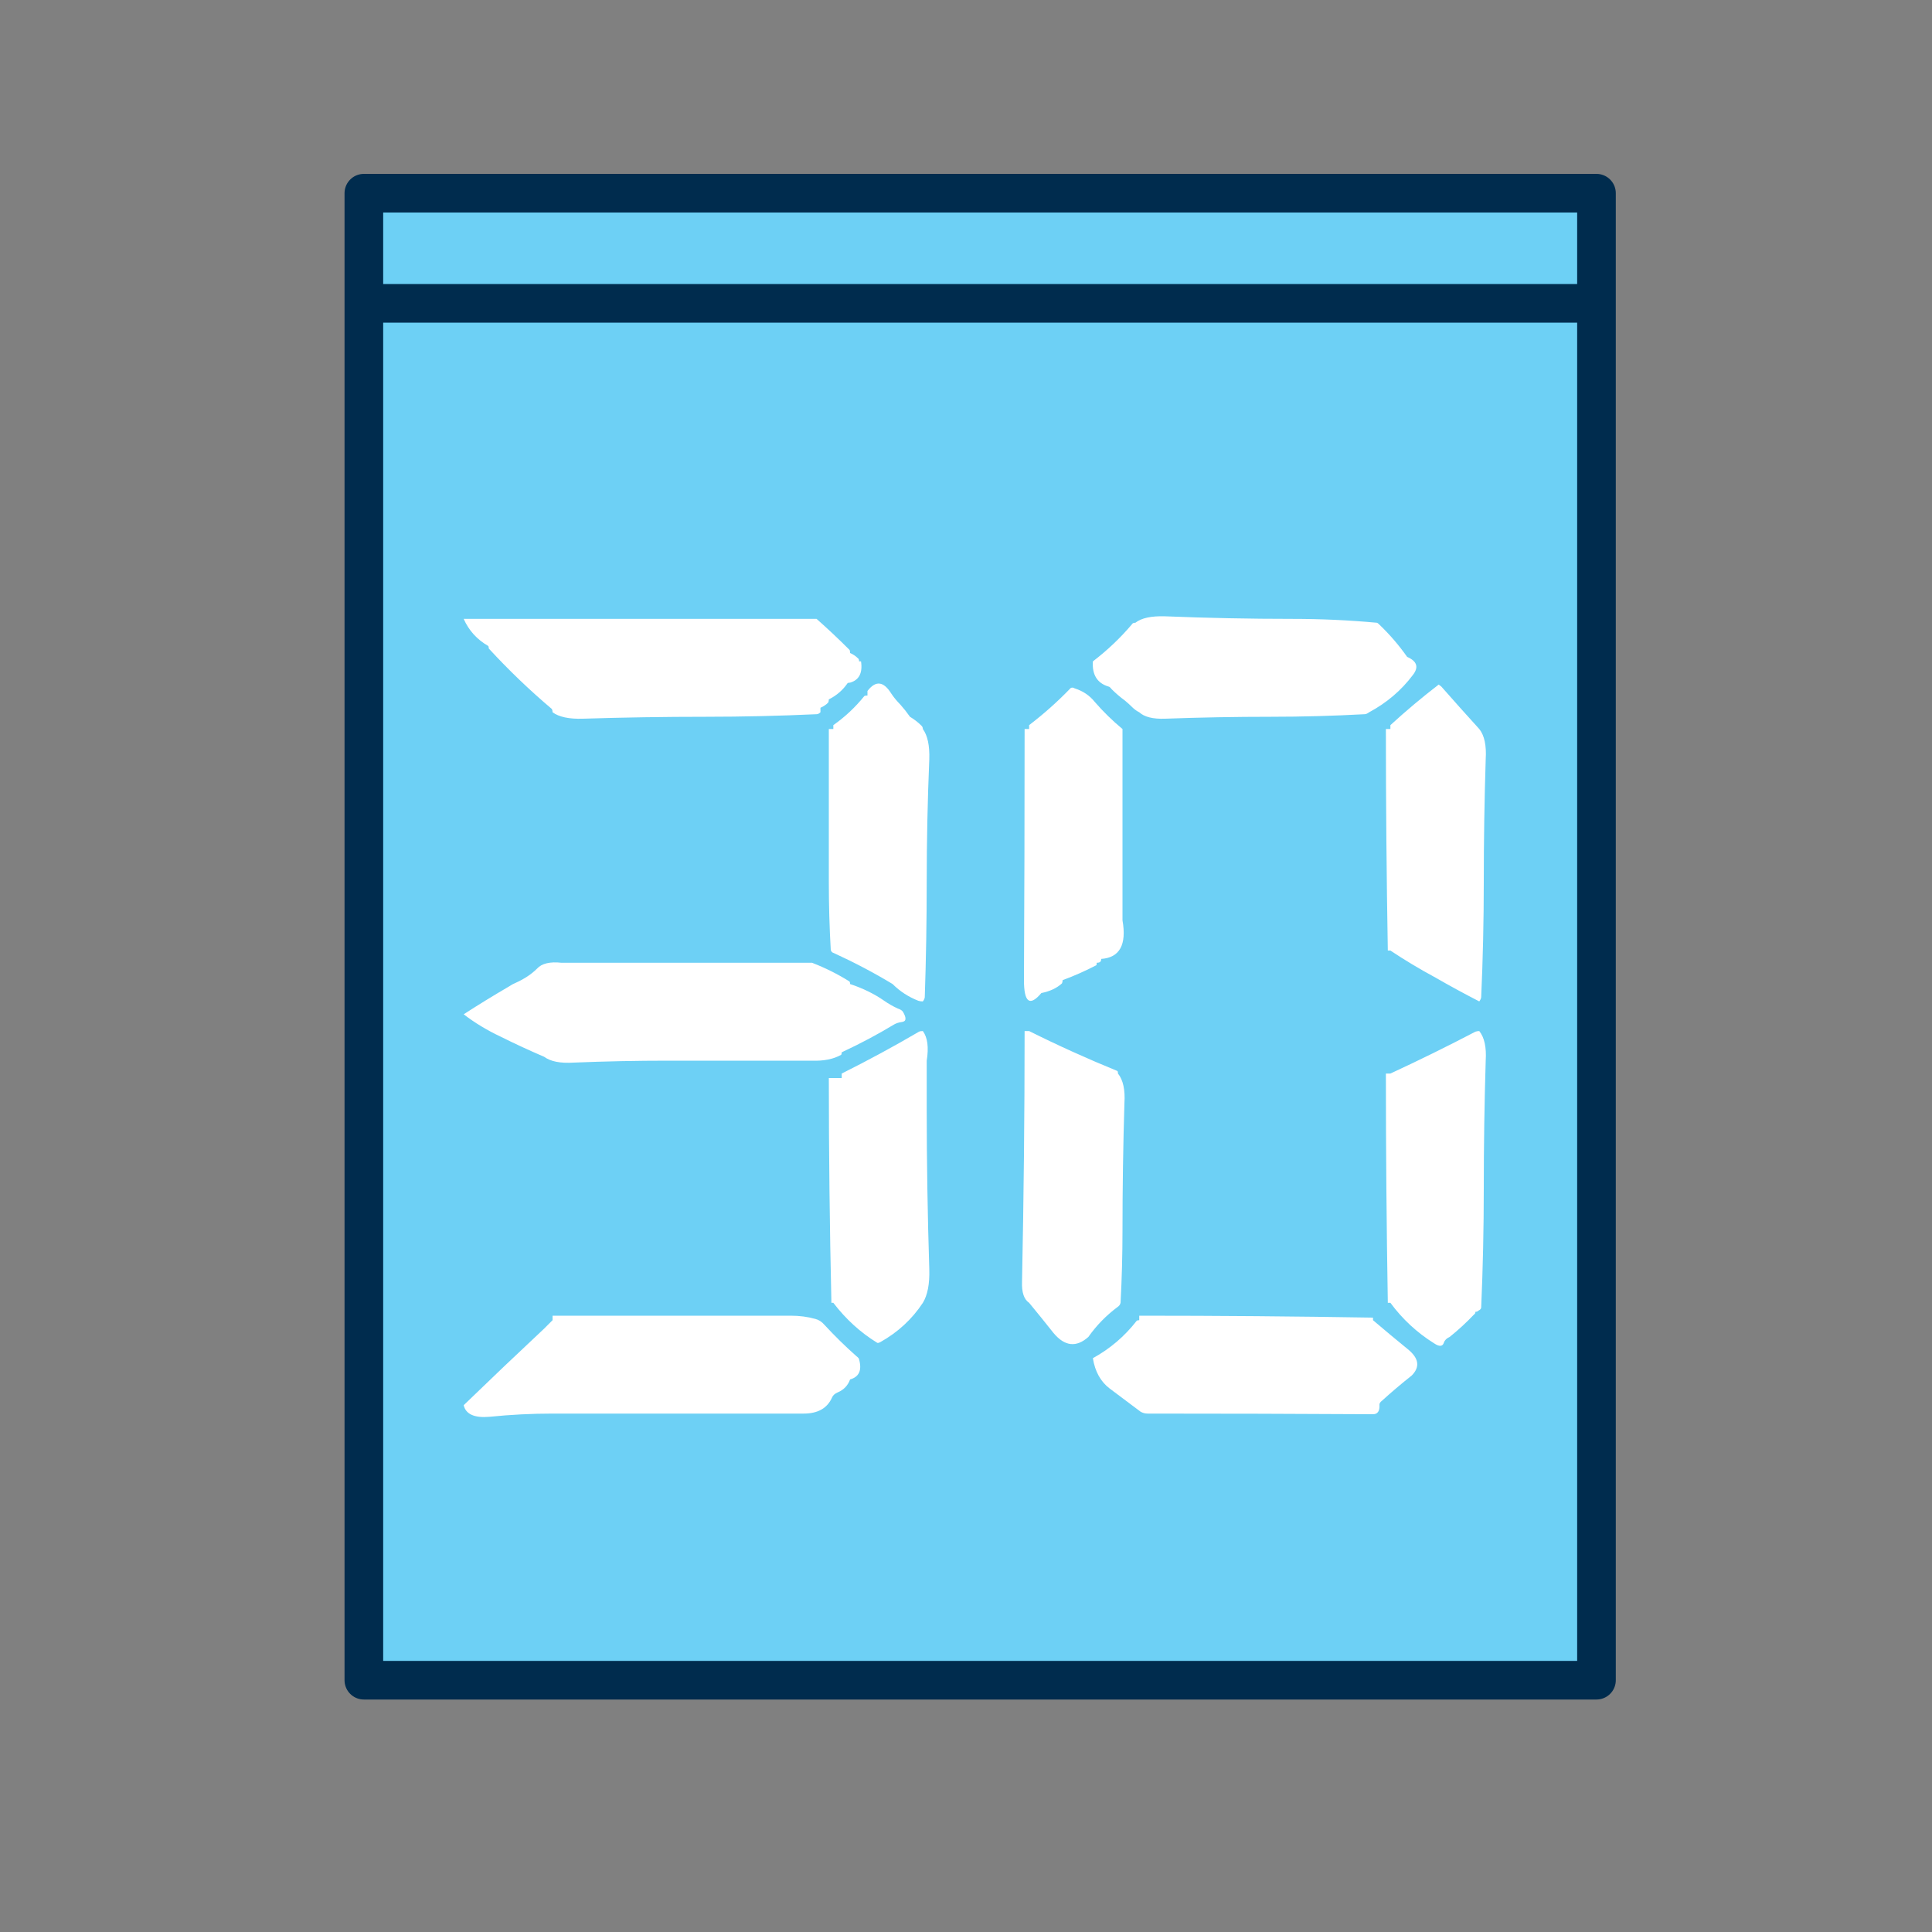
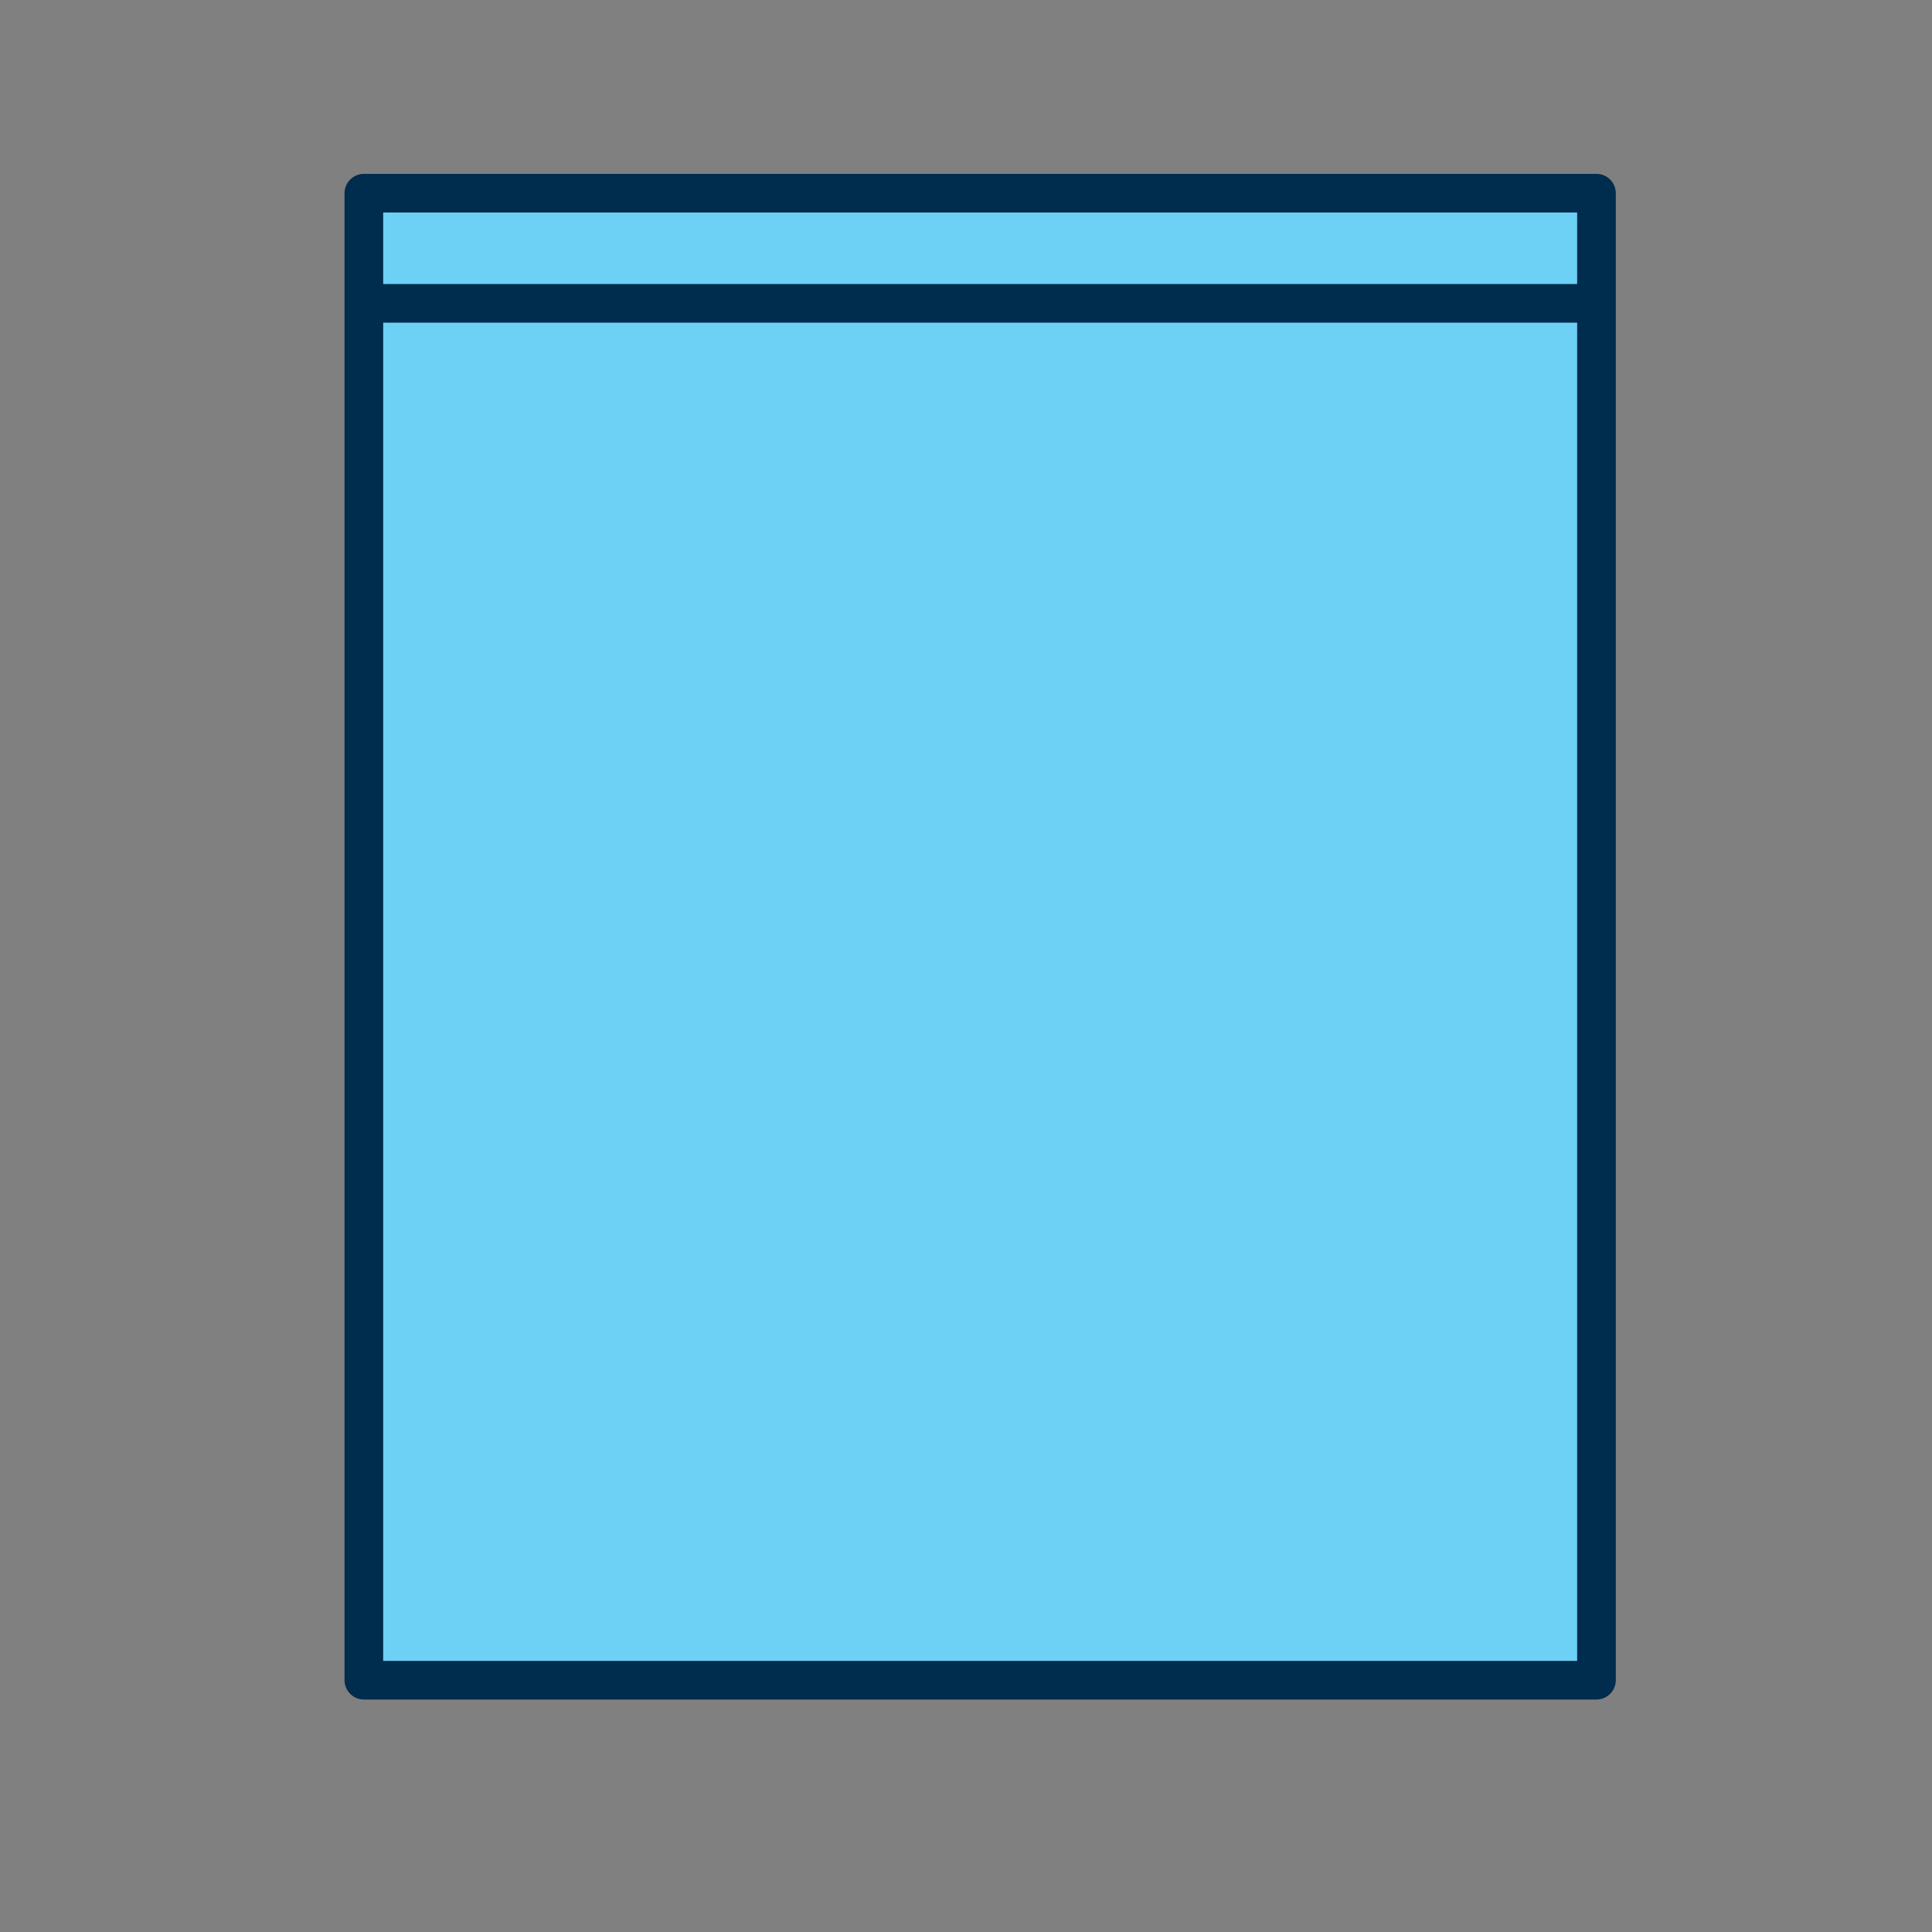
<svg xmlns="http://www.w3.org/2000/svg" xmlns:xlink="http://www.w3.org/1999/xlink" version="1.1" preserveAspectRatio="none" x="0px" y="0px" width="150px" height="150px" viewBox="0 0 150 150">
  <rect x="0" y="0" width="150" height="150" fill="#808080" stroke="none" />
  <defs>
    <g id="Layer1_0_FILL">
      <path fill="#6DD0F5" stroke="none" d=" M 123.95 23.55 L 28.25 23.55 28.25 130.45 123.95 130.45 123.95 23.55 M 123.95 23.55 L 123.95 15 28.25 15 28.25 23.55 123.95 23.55 Z" />
    </g>
    <g id="Layer0_0_FILL">
-       <path fill="#FFFFFF" stroke="none" d=" M 109.6 106.8 Q 110.6 105.8 109.3 104.75 107.95 103.65 106.6 102.5 L 106.6 102.3 Q 97.55 102.15 88.45 102.15 88.45 102.3 88.45 102.5 88.3 102.5 88.25 102.55 86.85 104.35 84.85 105.45 85.1 107 86.15 107.8 87.35 108.7 88.55 109.6 88.8 109.75 89.1 109.75 97.85 109.75 106.6 109.8 107.15 109.8 107.1 109.05 107.1 108.9 107.3 108.75 108.4 107.75 109.6 106.8 M 64 102.85 Q 63.7 102.5 63.3 102.4 62.4 102.15 61.4 102.15 60.55 102.15 59.75 102.15 59.6 102.15 59.4 102.15 58.25 102.15 57.1 102.15 56.95 102.15 56.8 102.15 49.85 102.15 42.9 102.15 42.9 102.3 42.9 102.5 42.75 102.65 42.6 102.8 42.4 103 42.25 103.15 39.1 106.1 36 109.1 36.25 110.15 38 110 40.45 109.75 42.9 109.75 52.65 109.75 62.4 109.75 64.05 109.75 64.6 108.5 64.7 108.25 65.05 108.1 65.75 107.8 66 107.1 67.05 106.8 66.7 105.55 66.7 105.45 66.5 105.3 65.2 104.15 64 102.85 M 71.65 80.05 Q 71.45 80.05 71.35 80.1 68.45 81.8 65.35 83.35 65.35 83.5 65.35 83.7 65.2 83.7 65.05 83.7 64.7 83.7 64.35 83.7 64.35 92.4 64.55 101.15 L 64.7 101.15 Q 66.15 103.05 68.1 104.25 68.15 104.3 68.35 104.2 70.4 103.05 71.65 101.15 72.2 100.25 72.15 98.55 71.95 92.25 71.95 86 71.95 85.8 71.95 85.65 71.95 84.15 71.95 82.7 71.95 82.5 71.95 82.35 72.2 80.8 71.65 80.05 M 72.15 58.95 Q 72.2 57.35 71.65 56.6 71.65 56.45 71.55 56.35 71.15 55.95 70.65 55.65 70.3 55.15 69.9 54.7 69.5 54.3 69.2 53.85 68.3 52.4 67.35 53.65 67.35 53.8 67.35 54 67.15 54 67.1 54.05 66.05 55.35 64.7 56.3 64.7 56.45 64.7 56.6 64.55 56.6 64.35 56.6 64.35 61.25 64.35 65.85 64.35 66 64.35 66.2 64.35 67.2 64.35 68.15 64.35 68.35 64.35 68.5 64.35 71.15 64.5 73.75 64.55 73.95 64.75 74 67.15 75.1 69.3 76.4 70.15 77.25 71.3 77.7 71.45 77.75 71.65 77.75 71.8 77.55 71.8 77.4 71.95 72.95 71.95 68.5 71.95 63.7 72.15 58.95 M 36 78.75 Q 37.3 79.75 38.9 80.5 40.5 81.3 42.25 82.05 43 82.6 44.55 82.5 48.2 82.35 51.85 82.35 52 82.35 52.15 82.35 54.65 82.35 57.1 82.35 57.25 82.35 57.45 82.35 60.1 82.35 62.7 82.35 62.9 82.35 63.05 82.35 64.4 82.4 65.3 81.9 65.35 81.85 65.35 81.7 67.5 80.7 69.4 79.55 69.65 79.4 70 79.35 70.55 79.3 70.1 78.55 70 78.4 69.7 78.3 69.15 78.05 68.65 77.7 67.5 76.9 66 76.4 66 76.25 65.95 76.2 64.6 75.35 63.05 74.75 62.9 74.75 62.7 74.75 62.05 74.75 61.4 74.75 61.25 74.75 61.05 74.75 58.6 74.75 56.1 74.75 55.95 74.75 55.8 74.75 55.6 74.75 55.45 74.75 54.3 74.75 53.15 74.75 53 74.75 52.8 74.75 52.65 74.75 52.5 74.75 48.05 74.75 43.6 74.75 42.25 74.6 41.7 75.2 41.05 75.85 40.05 76.3 39.8 76.4 39.5 76.6 37.7 77.65 36 78.75 M 63.4 48.05 Q 59.4 48.05 55.45 48.05 45.7 48.05 36 48.05 36.6 49.4 37.9 50.15 37.95 50.2 37.95 50.35 40.25 52.85 42.85 55.05 42.9 55.15 42.9 55.3 43.65 55.85 45.25 55.8 50 55.65 54.8 55.65 59.1 55.65 63.4 55.45 63.55 55.45 63.7 55.3 63.7 55.15 63.7 54.95 64.05 54.8 64.3 54.55 64.35 54.45 64.35 54.3 65.25 53.85 65.8 53.05 65.85 53 66 53 67.05 52.7 66.85 51.35 L 66.7 51.35 Q 66.7 51.15 66.6 51.1 66.35 50.85 66 50.7 66 50.5 65.95 50.45 64.7 49.2 63.4 48.05 M 115.2 92.25 Q 115.2 87.3 115.35 82.35 115.45 80.8 114.85 80.05 114.7 80.05 114.55 80.1 111.3 81.8 107.95 83.35 107.75 83.35 107.6 83.35 107.6 92.25 107.75 101.15 L 107.95 101.15 Q 109.35 103.05 111.35 104.3 111.95 104.7 112.1 104.25 112.2 103.95 112.55 103.8 113.55 103 114.45 102.05 114.55 102 114.55 101.85 114.7 101.85 114.8 101.75 115 101.65 115 101.5 115.2 96.9 115.2 92.25 M 87.15 95.55 Q 87.15 90.6 87.3 85.65 87.4 84.1 86.8 83.35 86.8 83.2 86.75 83.15 83.2 81.7 79.9 80.05 79.7 80.05 79.55 80.05 79.55 89.8 79.35 99.5 79.3 100.75 79.9 101.15 80.85 102.3 81.8 103.5 83.1 105.05 84.5 103.8 85.45 102.45 86.8 101.45 86.95 101.35 87 101.15 87.15 98.35 87.15 95.55 M 83.45 53.45 Q 83.2 53.3 83.05 53.5 81.6 55 79.9 56.3 79.9 56.45 79.9 56.6 79.7 56.6 79.55 56.6 79.55 66.35 79.5 76.1 79.5 78.7 80.85 77.1 81.85 76.9 82.45 76.35 82.5 76.25 82.5 76.1 83.85 75.6 85.1 74.95 85.15 74.95 85.15 74.75 85.3 74.75 85.4 74.7 85.5 74.6 85.5 74.45 87.65 74.3 87.15 71.45 87.15 71.3 87.15 71.15 87.15 70.95 87.15 70.8 87.15 63.7 87.15 56.6 86 55.65 85 54.5 84.4 53.75 83.45 53.45 M 114.85 56.6 Q 113.35 54.95 111.9 53.3 L 111.7 53.15 Q 109.75 54.65 107.95 56.3 107.95 56.45 107.95 56.6 107.75 56.6 107.6 56.6 107.6 65.2 107.75 73.8 L 107.95 73.8 Q 109.6 74.9 111.45 75.9 113.1 76.85 114.85 77.75 115 77.55 115 77.4 115.2 72.95 115.2 68.5 115.2 63.7 115.35 58.95 115.45 57.35 114.85 56.6 M 106.9 48.35 Q 103.65 48.05 100.35 48.05 95.4 48.05 90.45 47.85 88.85 47.8 88.15 48.35 87.95 48.35 87.9 48.45 86.55 50.05 84.85 51.35 84.75 52.9 86.05 53.3 86.15 53.3 86.3 53.5 86.8 54 87.35 54.4 87.65 54.65 87.9 54.9 88.15 55.15 88.45 55.3 89.05 55.85 90.45 55.8 94.55 55.65 98.7 55.65 102.3 55.65 105.95 55.45 106.1 55.45 106.3 55.3 108.35 54.2 109.7 52.4 110.4 51.5 109.25 51 108.3 49.65 107.1 48.5 106.95 48.35 106.9 48.35 Z" />
-     </g>
+       </g>
    <path id="Layer1_0_1_STROKES" stroke="#002C4E" stroke-width="3" stroke-linejoin="round" stroke-linecap="round" fill="none" d=" M 28.25 15 L 123.95 15 123.95 23.55 123.95 130.45 28.25 130.45 28.25 23.55 28.25 15 Z M 28.25 23.55 L 123.95 23.55" />
  </defs>
  <g transform="matrix( 1, 0, 0, 1, 0,0) ">
    <use xlink:href="#Layer1_0_FILL" />
    <use xlink:href="#Layer1_0_1_STROKES" />
  </g>
  <g transform="matrix( 1, 0, 0, 1, 0,0) ">
    <use xlink:href="#Layer0_0_FILL" />
  </g>
</svg>